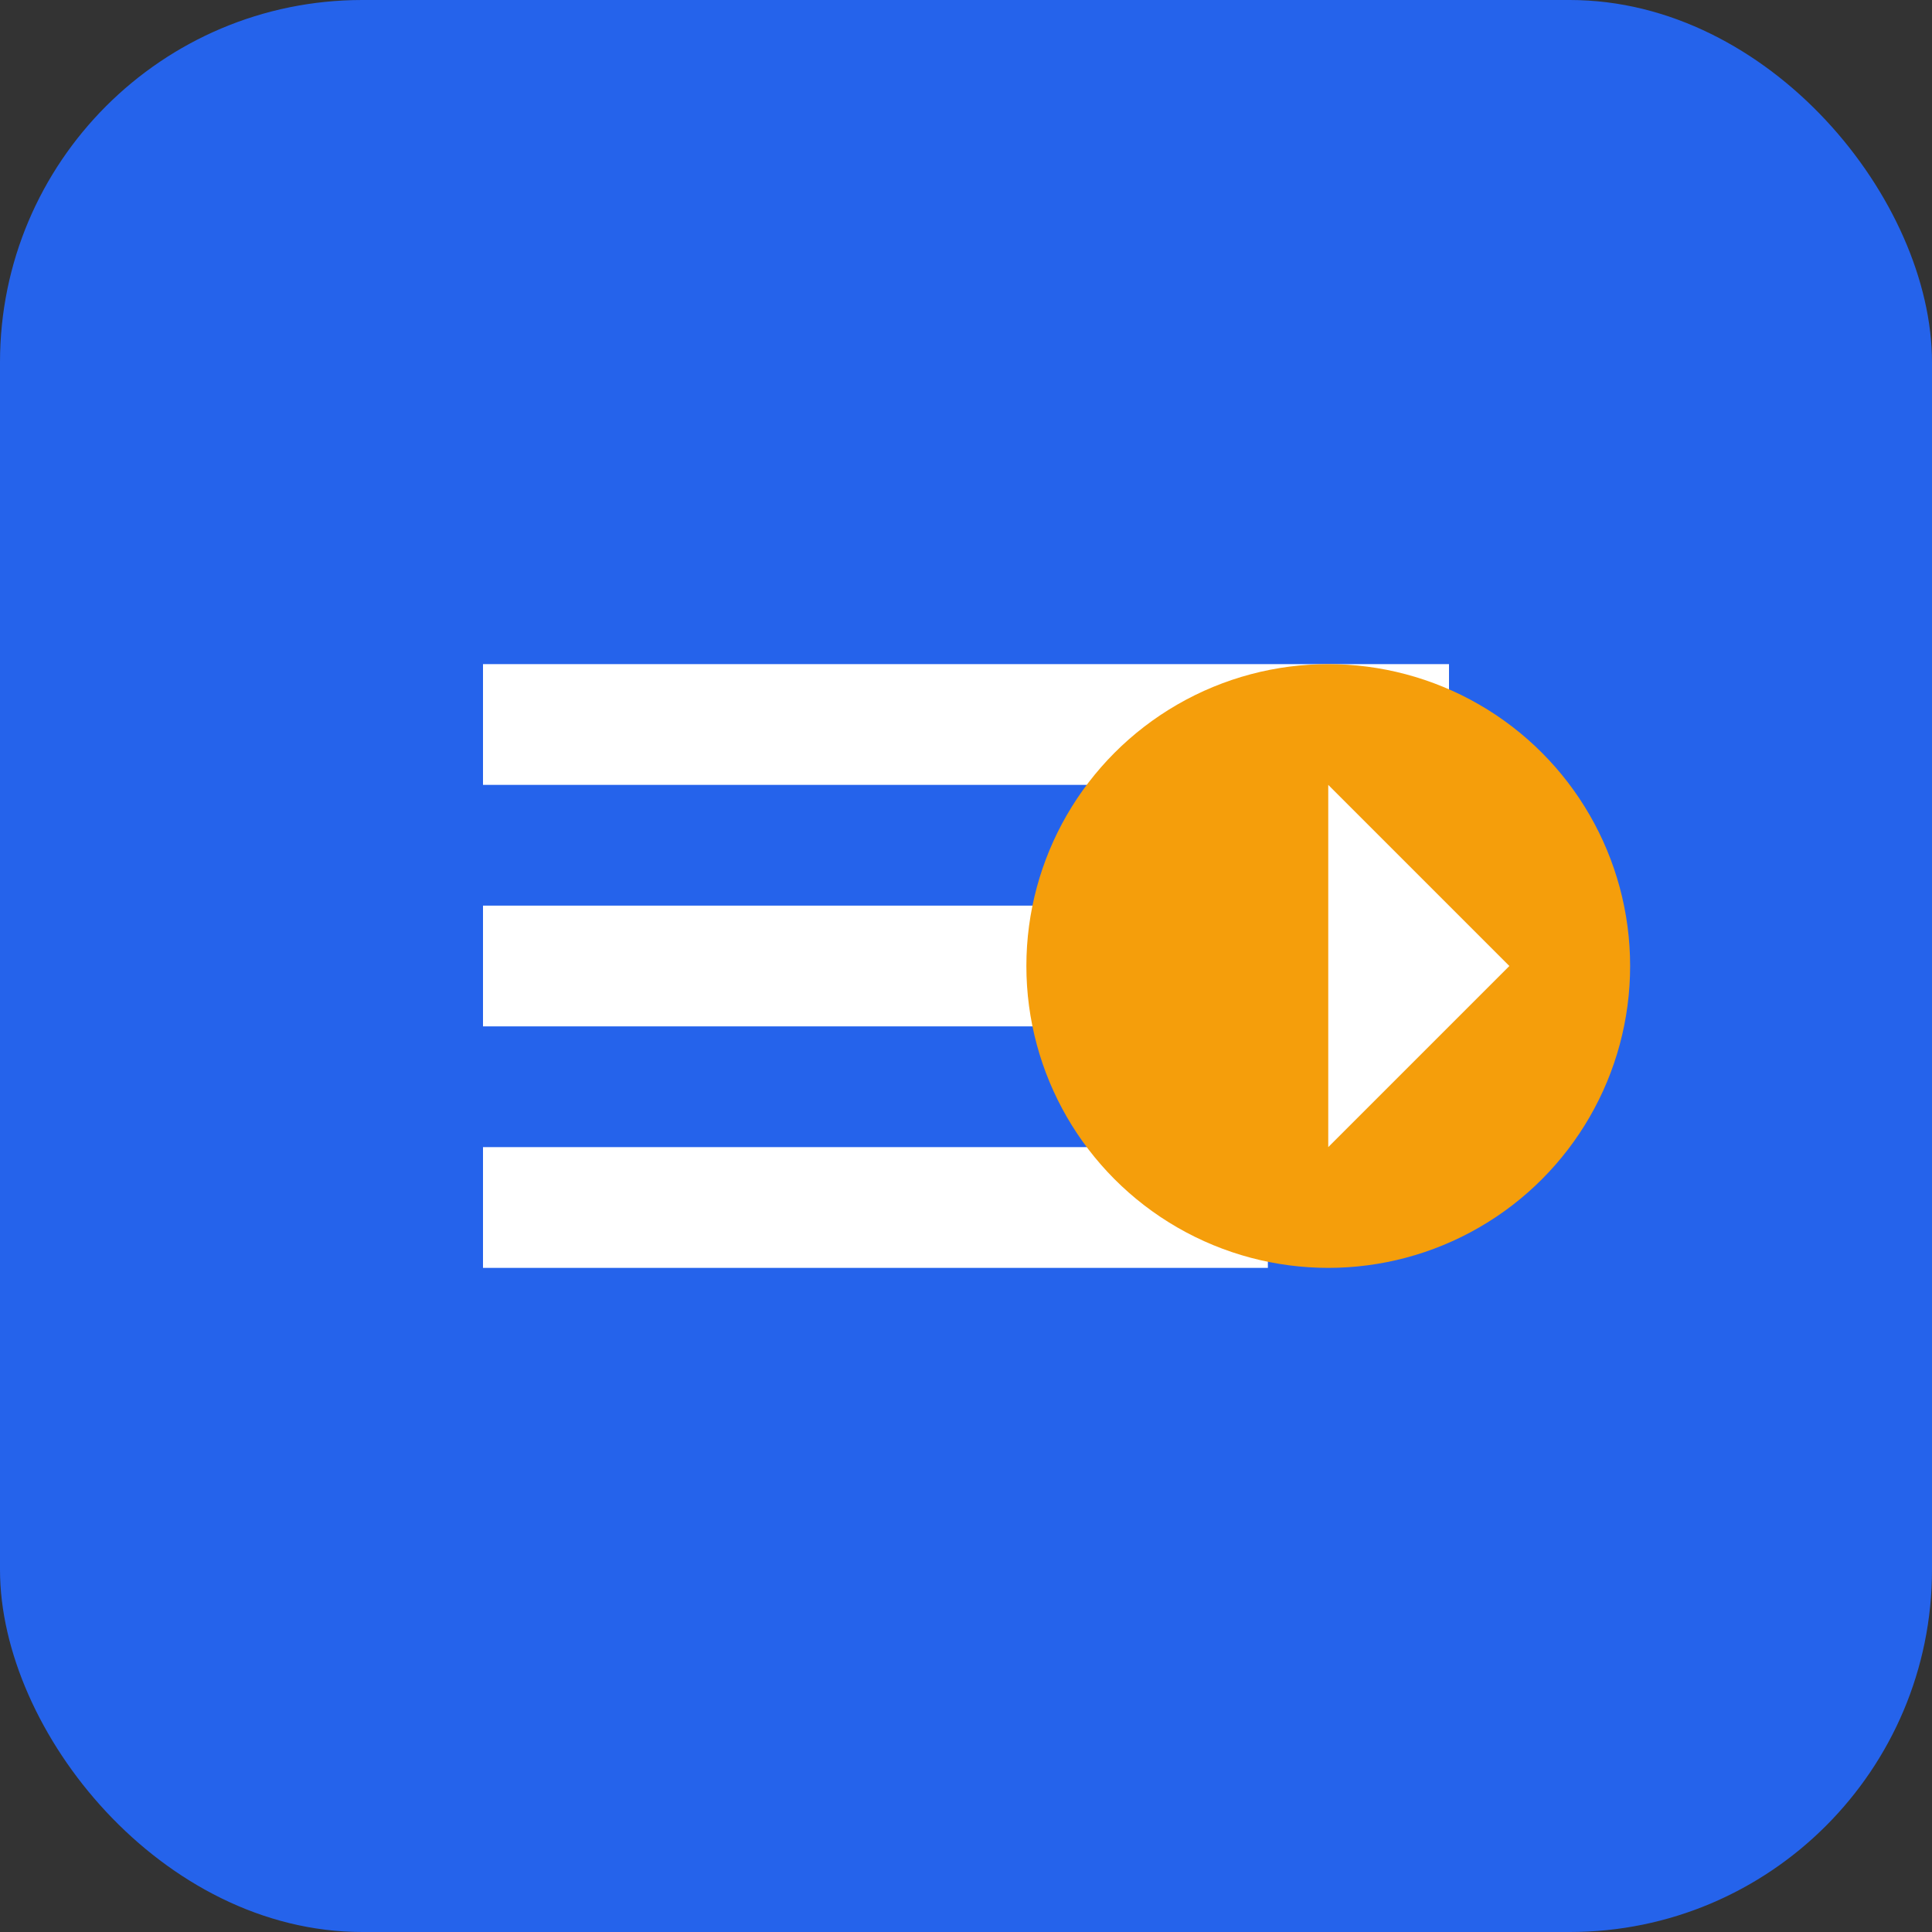
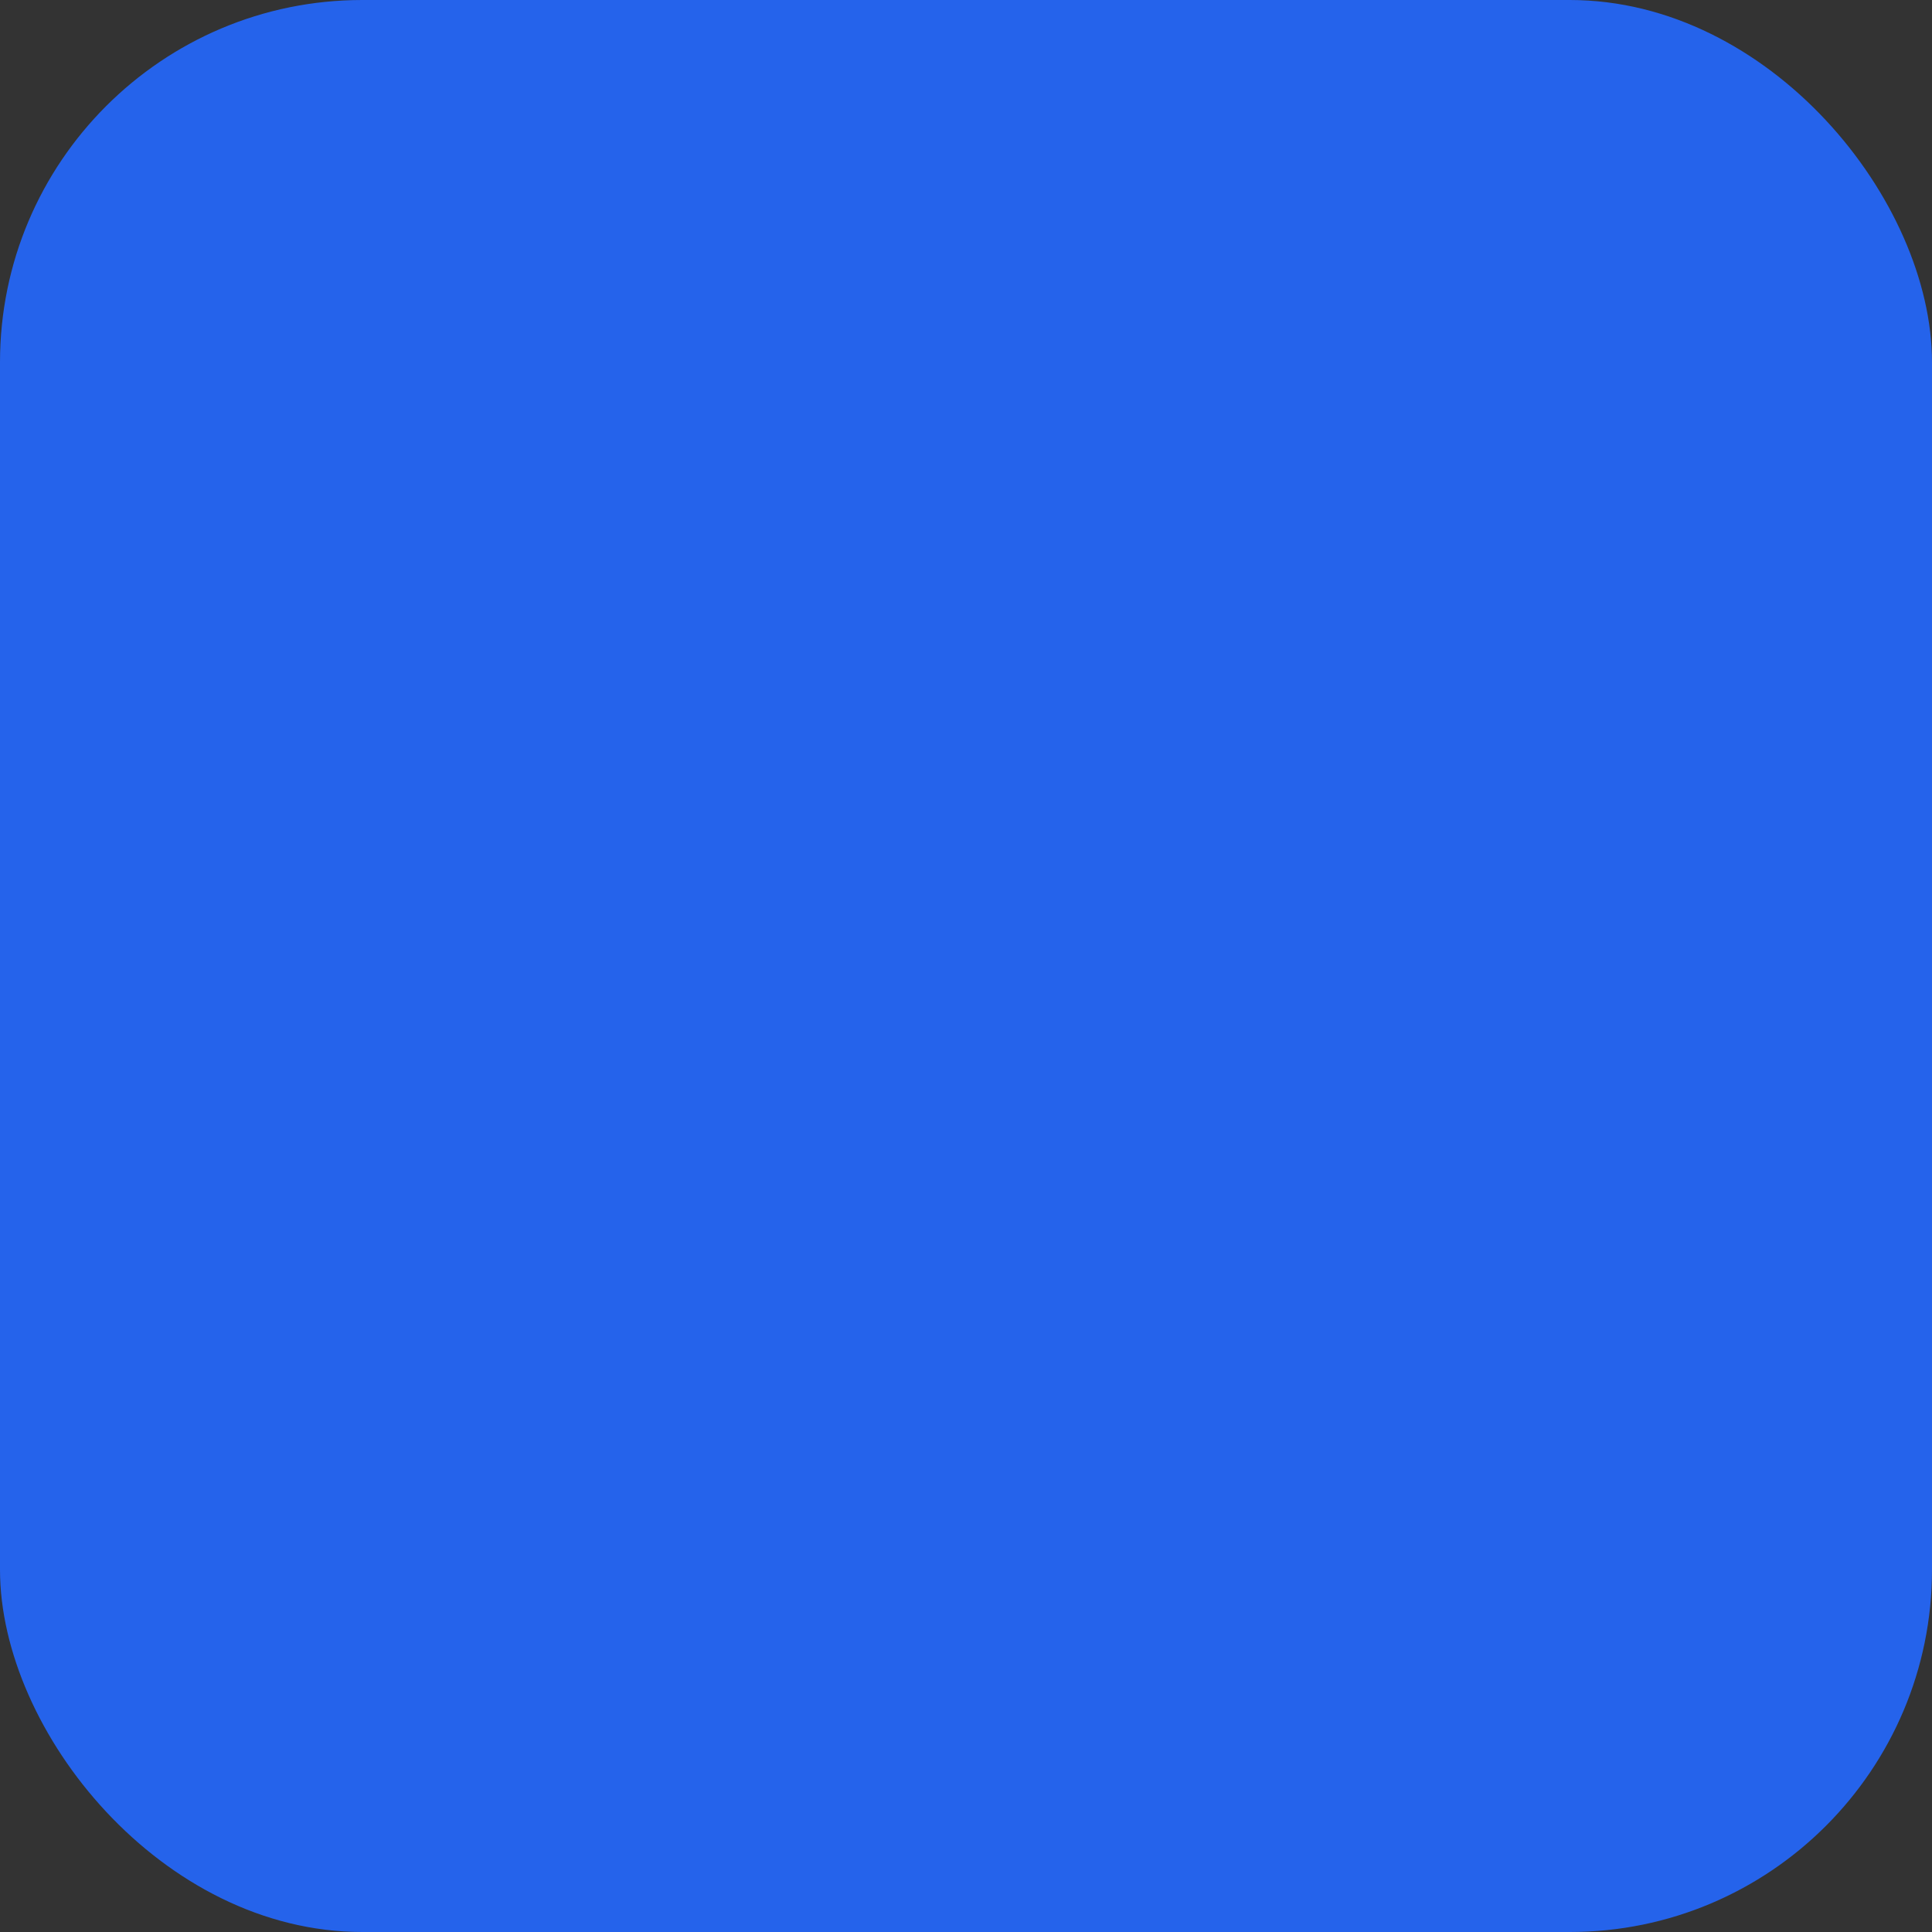
<svg xmlns="http://www.w3.org/2000/svg" viewBox="0 0 32 32" fill="none">
  <rect x="0" y="0" width="32" height="32" fill="#333333" stroke="none" />
  <rect width="32" height="32" rx="6" fill="#2563EB" />
-   <path d="M8 11h16v2H8v-2zm0 4h11v2H8v-2zm0 4h13v2H8v-2z" fill="white" />
-   <circle cx="22" cy="16" r="5" fill="#F59E0B" />
-   <path d="M22 13v6l3-3-3-3z" fill="white" />
</svg>